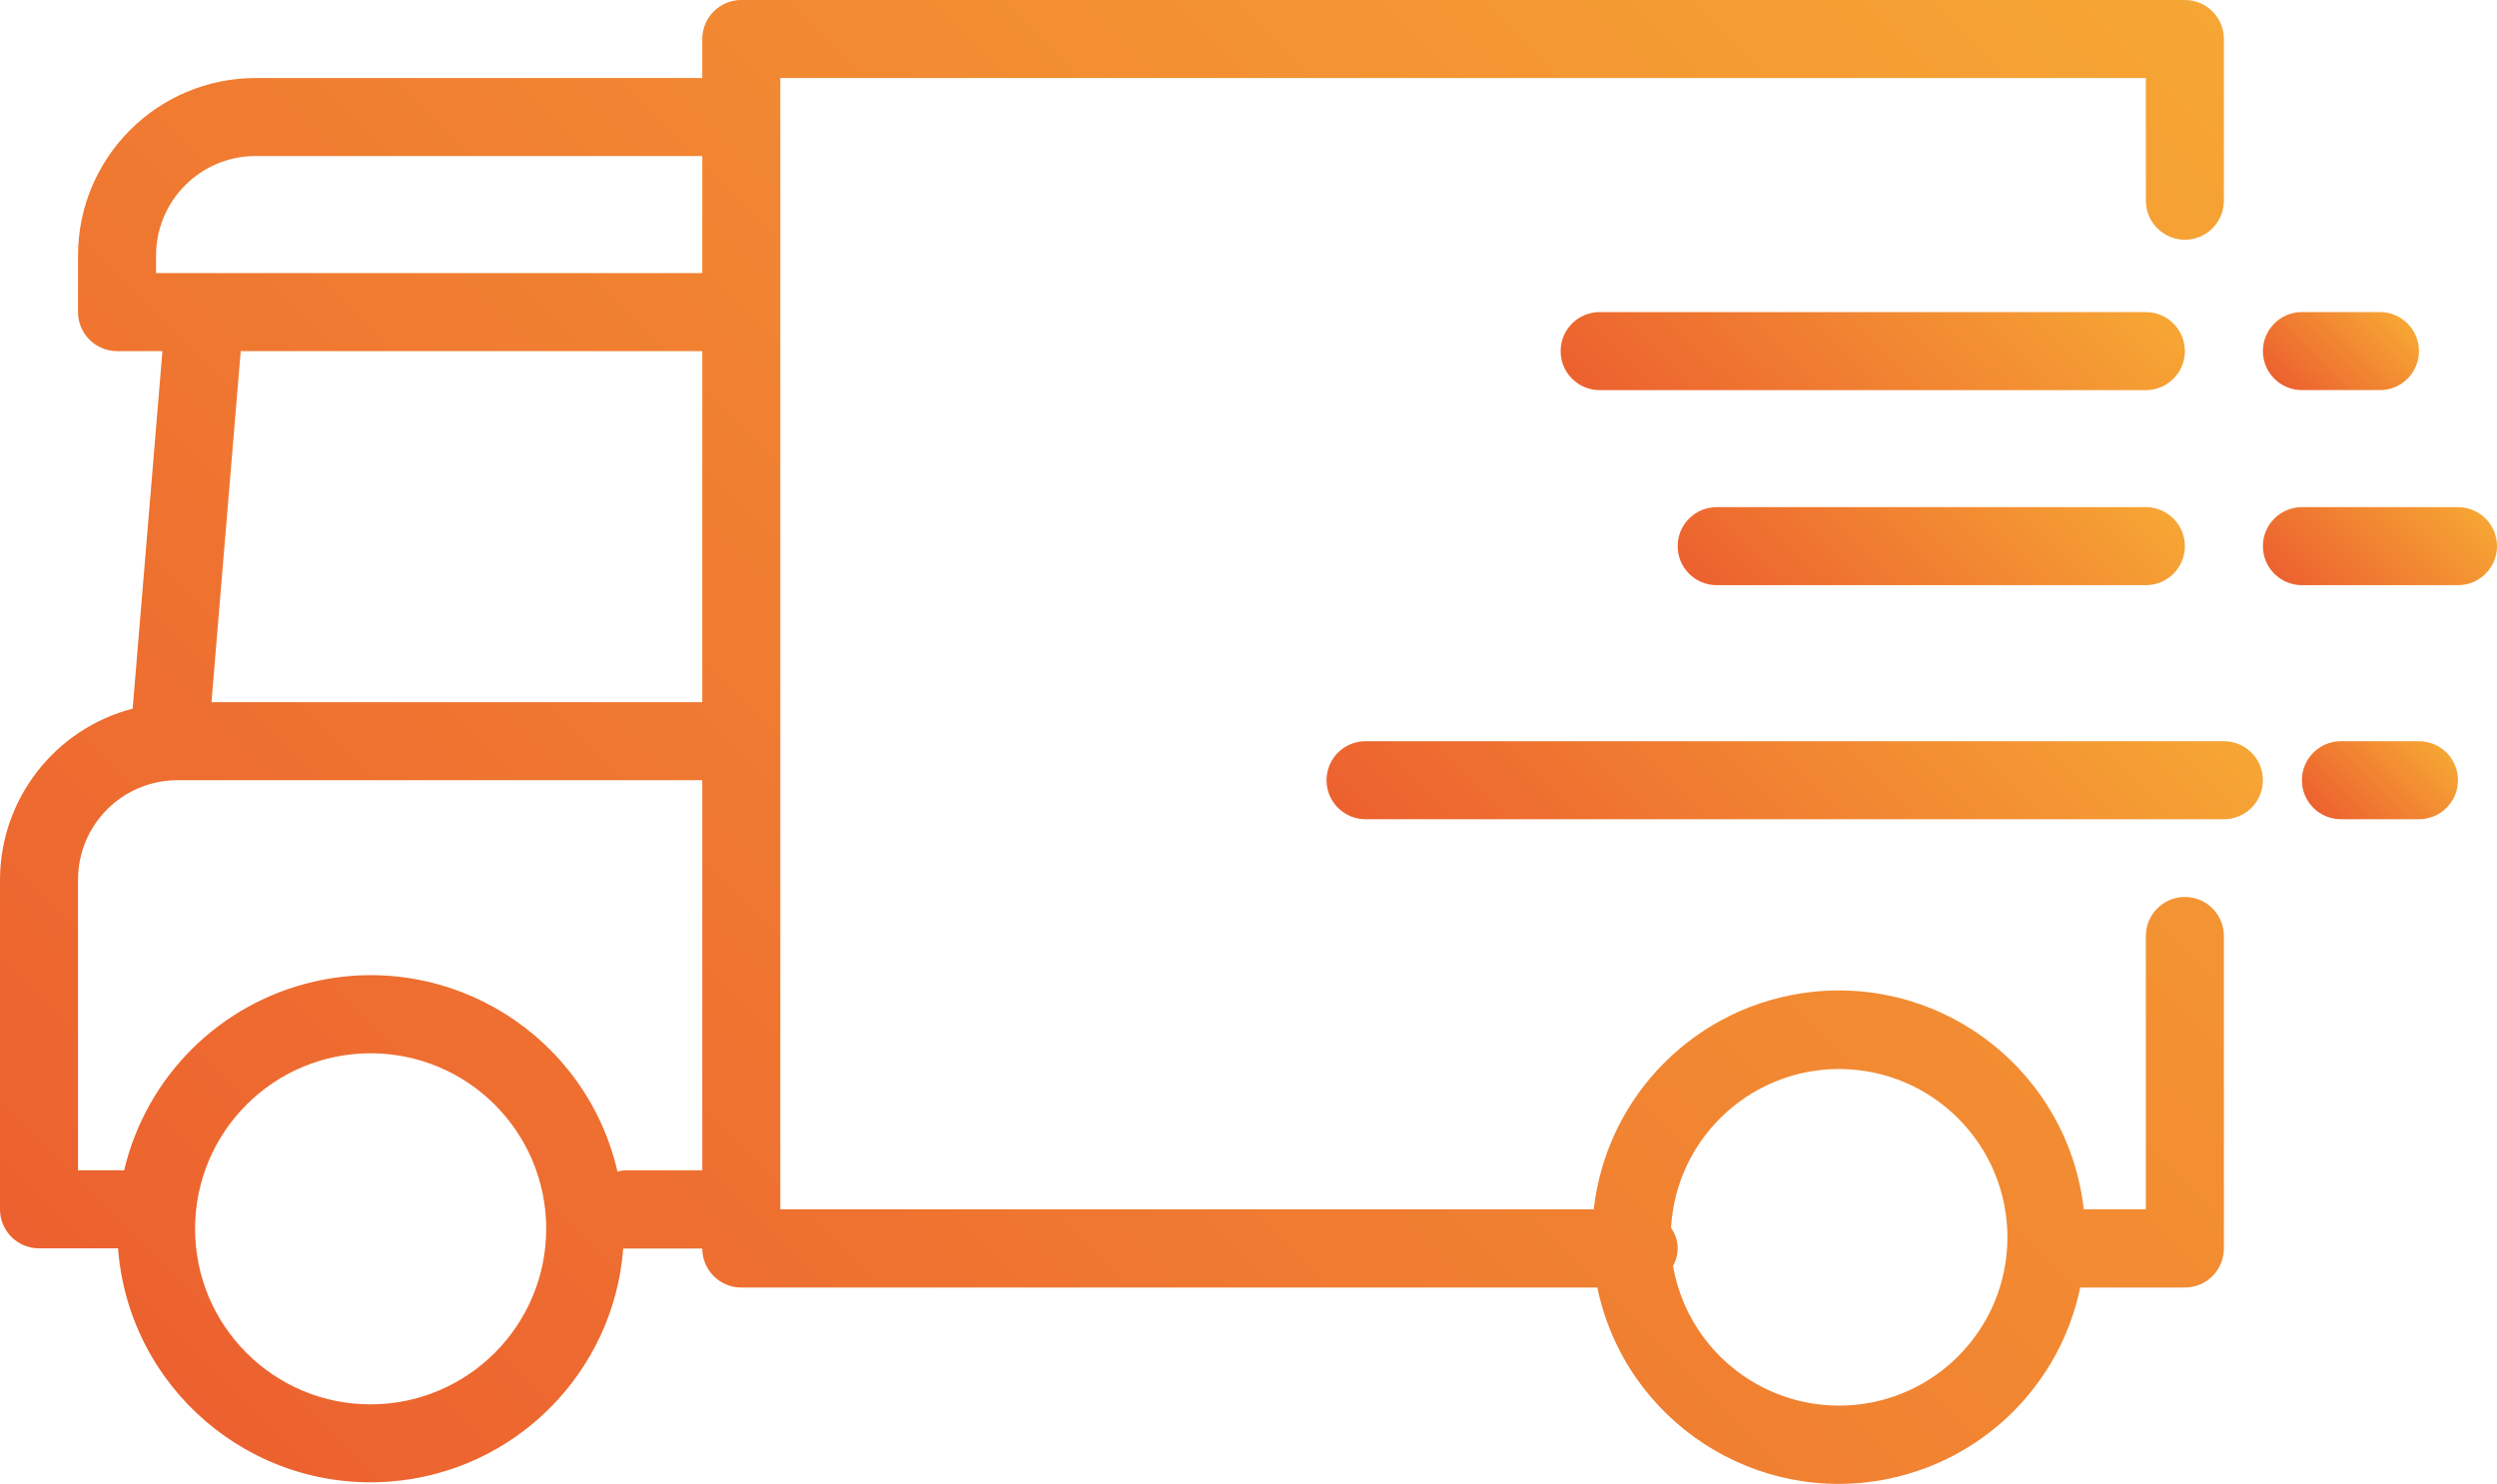
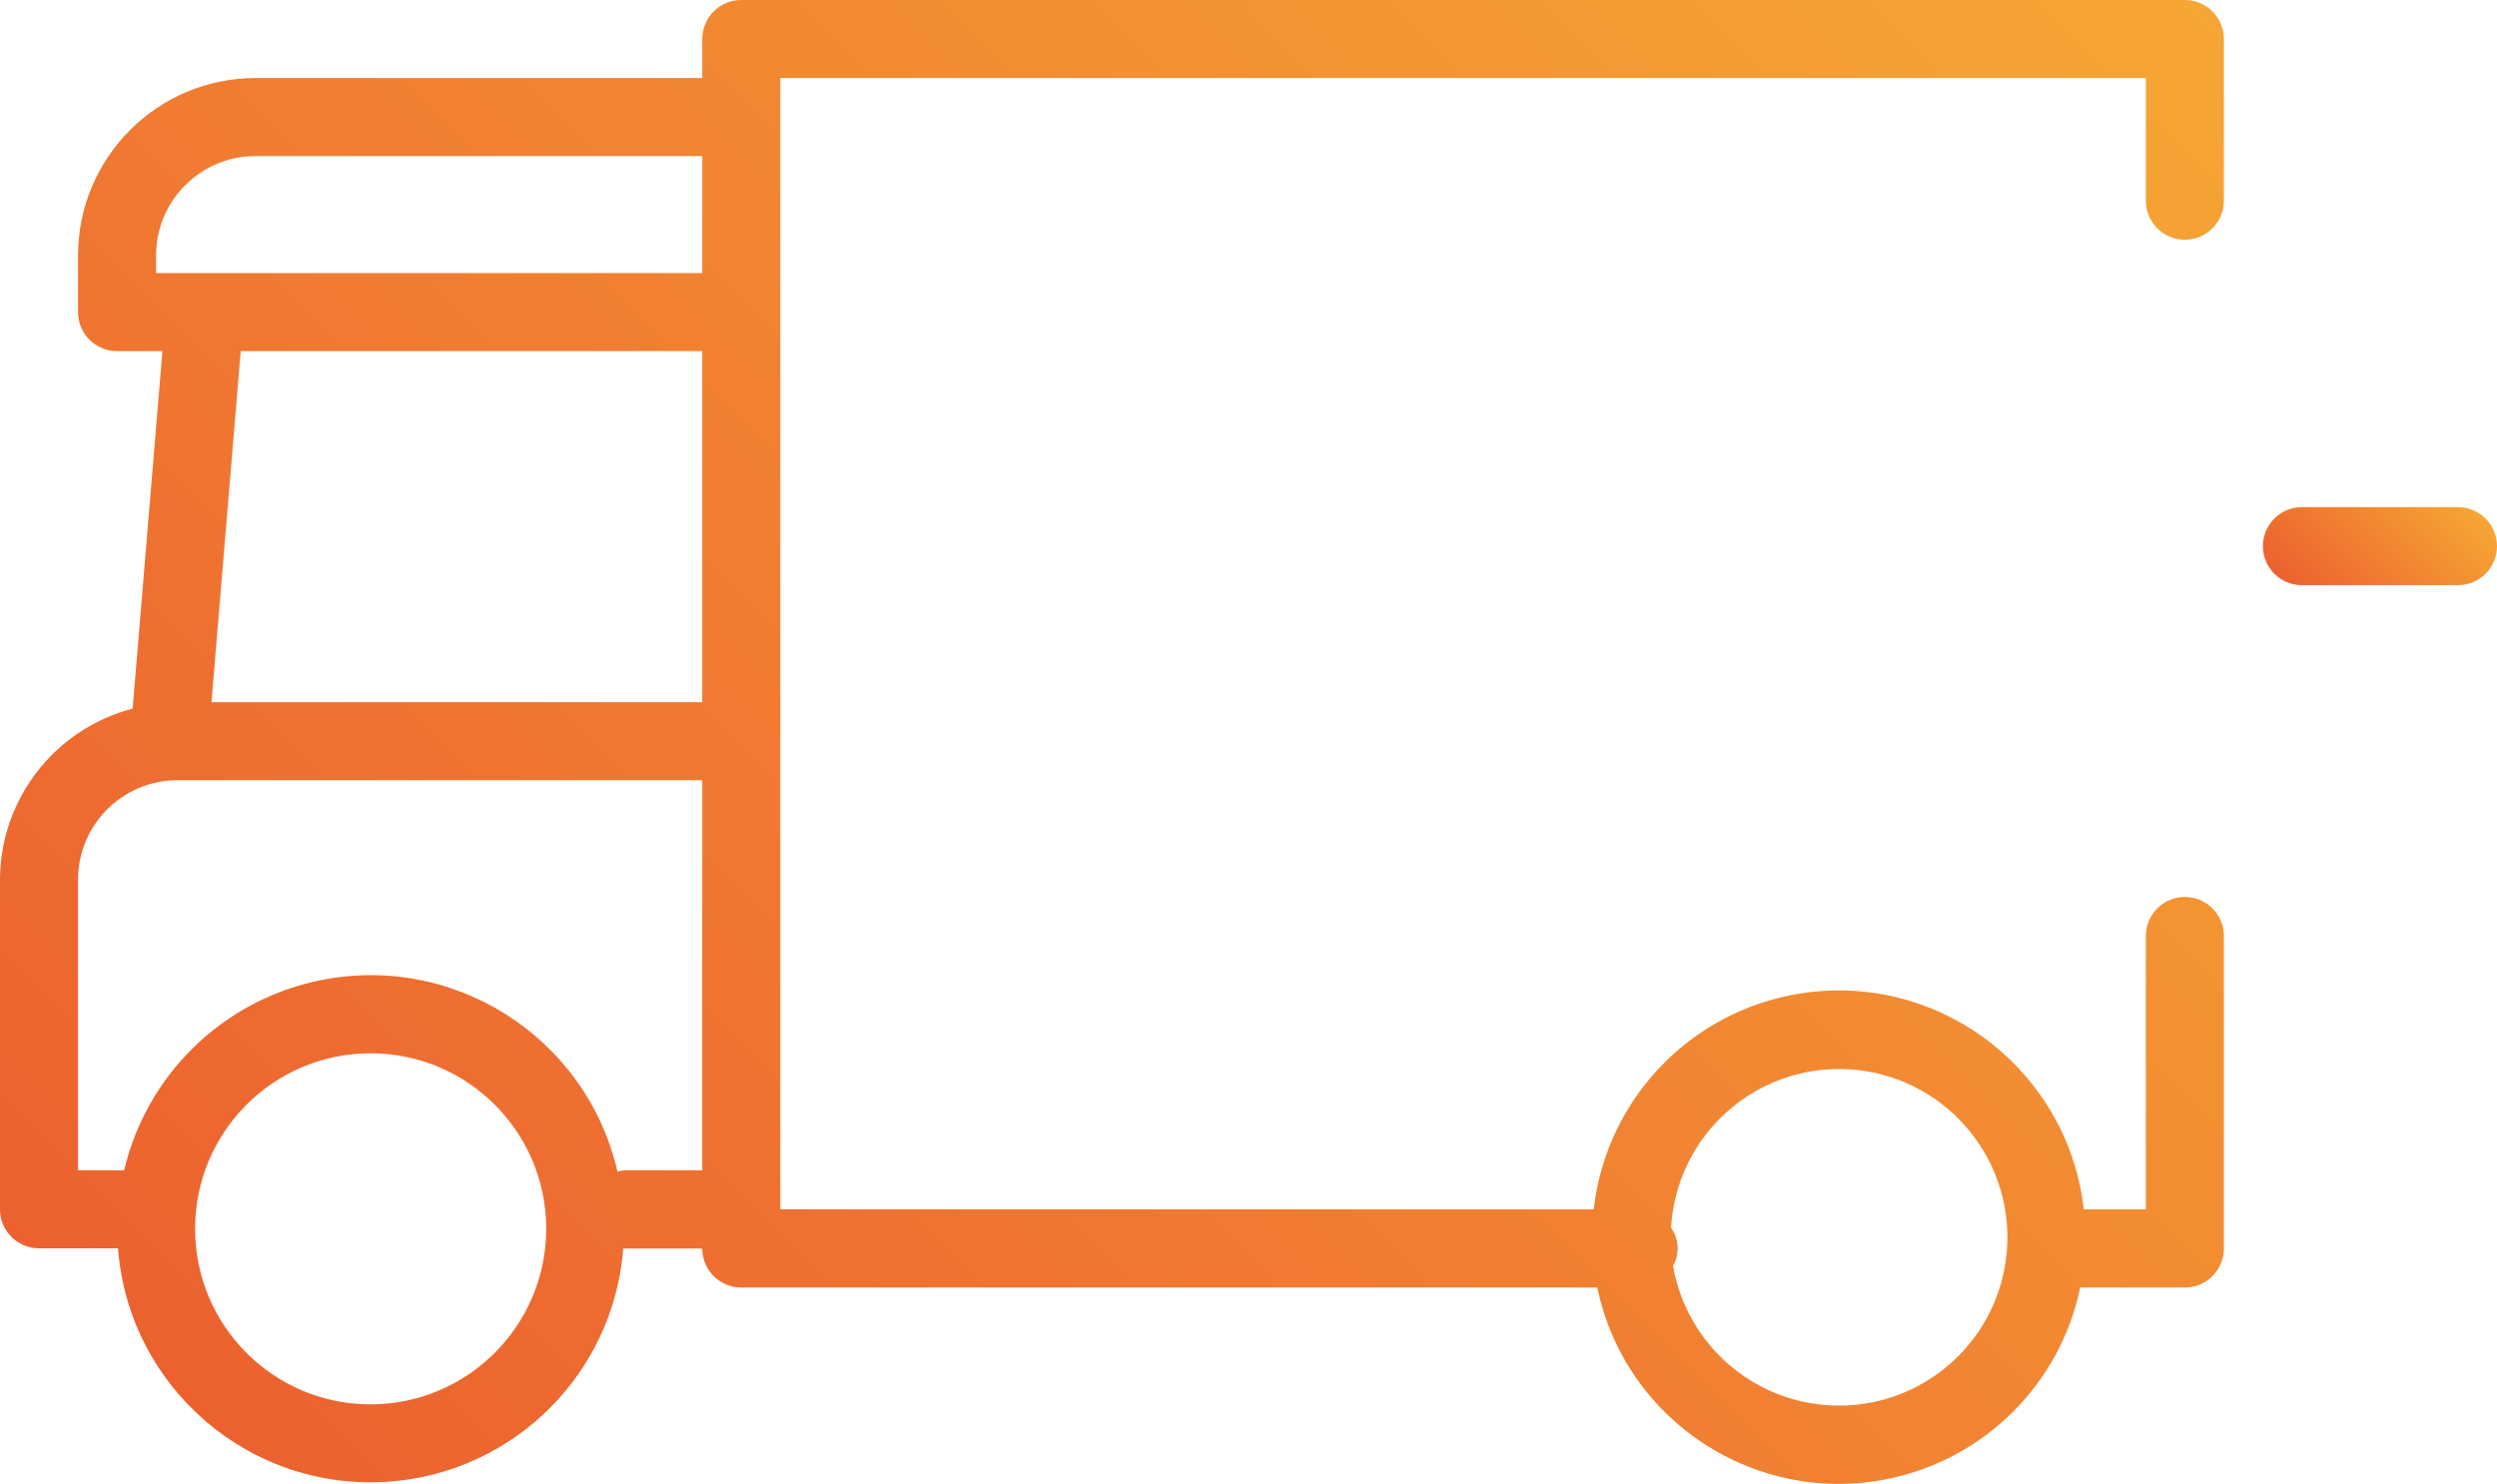
<svg xmlns="http://www.w3.org/2000/svg" version="1.1" id="Capa_1" x="0px" y="0px" width="612px" height="363.746px" viewBox="0 0 612 363.746" enable-background="new 0 0 612 363.746" xml:space="preserve">
  <g>
    <g>
      <g>
        <linearGradient id="SVGID_1_" gradientUnits="userSpaceOnUse" x1="79.509" y1="379.908" x2="499.44" y2="-40.023">
          <stop offset="0" style="stop-color:#EC612F" />
          <stop offset="1" style="stop-color:#F6A634" />
        </linearGradient>
        <path fill="url(#SVGID_1_)" d="M535.5,219.872c-5.281,0-9.563,4.283-9.563,9.563v67.008h-15.216     c-3.75-33.168-33.676-57.016-66.841-53.268c-28.001,3.166-50.098,25.266-53.265,53.268H191.25V19.125h334.688V49.2     c0,5.281,4.281,9.563,9.563,9.563s9.563-4.282,9.563-9.563V9.563c0-5.281-4.281-9.563-9.563-9.563H181.688     c-5.281,0-9.563,4.281-9.563,9.563v9.563H62.615C38.61,19.157,19.156,38.61,19.125,62.618v13.885     c0,5.281,4.282,9.563,9.563,9.563h11.121l-7.296,87.641C13.417,178.674,0.067,195.885,0,215.618v80.822     c0,5.277,4.282,9.563,9.563,9.563h19.364c2.621,34.195,32.468,59.791,66.664,57.17c30.552-2.342,54.828-26.619,57.17-57.17     c0.086,0,0.153,0.047,0.239,0.047h19.125c0,5.281,4.282,9.564,9.563,9.564h209.801c6.813,32.686,38.833,53.66,71.519,46.848     c23.544-4.908,41.939-23.305,46.848-46.848H535.5c5.281,0,9.563-4.283,9.563-9.564v-76.615     C545.063,224.153,540.781,219.872,535.5,219.872z M90.844,344.252c-23.765,0-43.031-19.268-43.031-43.031     c0-23.766,19.266-43.029,43.031-43.029c23.765,0,43.031,19.266,43.031,43.029C133.849,324.975,114.598,344.225,90.844,344.252z      M172.125,286.877H153c-0.561,0.061-1.115,0.168-1.654,0.334c-7.69-33.412-41.011-54.264-74.422-46.572     c-23.039,5.303-41.065,23.229-46.496,46.238H19.125v-71.26c0.016-13.451,10.916-24.352,24.365-24.365h128.635V286.877z      M172.125,172.125H51.829L59,86.064h113.125V172.125z M172.125,66.939H38.25v-4.321c0.016-13.451,10.916-24.351,24.365-24.365     h109.51V66.939z M491.938,305.62c-1.229,21.877-19.347,38.975-41.257,38.938h-0.01c-20.063-0.045-37.194-14.492-40.621-34.264     c1.676-2.928,1.484-6.564-0.488-9.303c1.278-22.748,20.757-40.152,43.505-38.875C475.811,263.395,493.216,282.872,491.938,305.62     z" />
        <linearGradient id="SVGID_2_" gradientUnits="userSpaceOnUse" x1="418.769" y1="126.296" x2="499.23" y2="45.835">
          <stop offset="0" style="stop-color:#EC612F" />
          <stop offset="1" style="stop-color:#F6A634" />
        </linearGradient>
-         <path fill="url(#SVGID_2_)" d="M525.938,76.502H392.063c-5.279,0-9.563,4.281-9.563,9.563s4.281,9.563,9.563,9.563h133.875     c5.281,0,9.563-4.281,9.563-9.563C535.5,80.784,531.219,76.502,525.938,76.502z" />
        <linearGradient id="SVGID_3_" gradientUnits="userSpaceOnUse" x1="380.521" y1="250.608" x2="499.231" y2="131.897">
          <stop offset="0" style="stop-color:#EC612F" />
          <stop offset="1" style="stop-color:#F6A634" />
        </linearGradient>
-         <path fill="url(#SVGID_3_)" d="M545.063,181.69H334.688c-5.279,0-9.563,4.281-9.563,9.563c0,5.279,4.281,9.563,9.563,9.563     h210.375c5.281,0,9.563-4.281,9.563-9.563C554.625,185.971,550.344,181.69,545.063,181.69z" />
        <linearGradient id="SVGID_4_" gradientUnits="userSpaceOnUse" x1="440.286" y1="166.936" x2="506.403" y2="100.819">
          <stop offset="0" style="stop-color:#EC612F" />
          <stop offset="1" style="stop-color:#F6A634" />
        </linearGradient>
-         <path fill="url(#SVGID_4_)" d="M525.938,124.315H420.75c-5.281,0-9.563,4.279-9.563,9.561s4.279,9.564,9.563,9.564h105.188     c5.281,0,9.563-4.281,9.563-9.564C535.5,128.596,531.219,124.315,525.938,124.315z" />
        <linearGradient id="SVGID_5_" gradientUnits="userSpaceOnUse" x1="562.208" y1="97.608" x2="585.295" y2="74.522">
          <stop offset="0" style="stop-color:#EC612F" />
          <stop offset="1" style="stop-color:#F6A634" />
        </linearGradient>
-         <path fill="url(#SVGID_5_)" d="M564.188,95.627h19.125c5.281,0,9.563-4.282,9.563-9.563c0-5.28-4.281-9.563-9.563-9.563h-19.125     c-5.279,0-9.563,4.281-9.563,9.563C554.625,91.345,558.906,95.627,564.188,95.627z" />
        <linearGradient id="SVGID_6_" gradientUnits="userSpaceOnUse" x1="571.769" y1="202.796" x2="594.856" y2="179.71">
          <stop offset="0" style="stop-color:#EC612F" />
          <stop offset="1" style="stop-color:#F6A634" />
        </linearGradient>
-         <path fill="url(#SVGID_6_)" d="M592.875,181.69H573.75c-5.281,0-9.563,4.281-9.563,9.563c0,5.279,4.279,9.563,9.563,9.563h19.125     c5.281,0,9.563-4.281,9.563-9.563S598.156,181.69,592.875,181.69z" />
        <linearGradient id="SVGID_7_" gradientUnits="userSpaceOnUse" x1="566.989" y1="150.202" x2="599.638" y2="117.553">
          <stop offset="0" style="stop-color:#EC612F" />
          <stop offset="1" style="stop-color:#F6A634" />
        </linearGradient>
        <path fill="url(#SVGID_7_)" d="M602.438,124.315h-38.25c-5.279,0-9.563,4.279-9.563,9.561s4.281,9.564,9.563,9.564h38.25     c5.281,0,9.563-4.281,9.563-9.564C612,128.596,607.719,124.315,602.438,124.315z" />
      </g>
    </g>
  </g>
</svg>